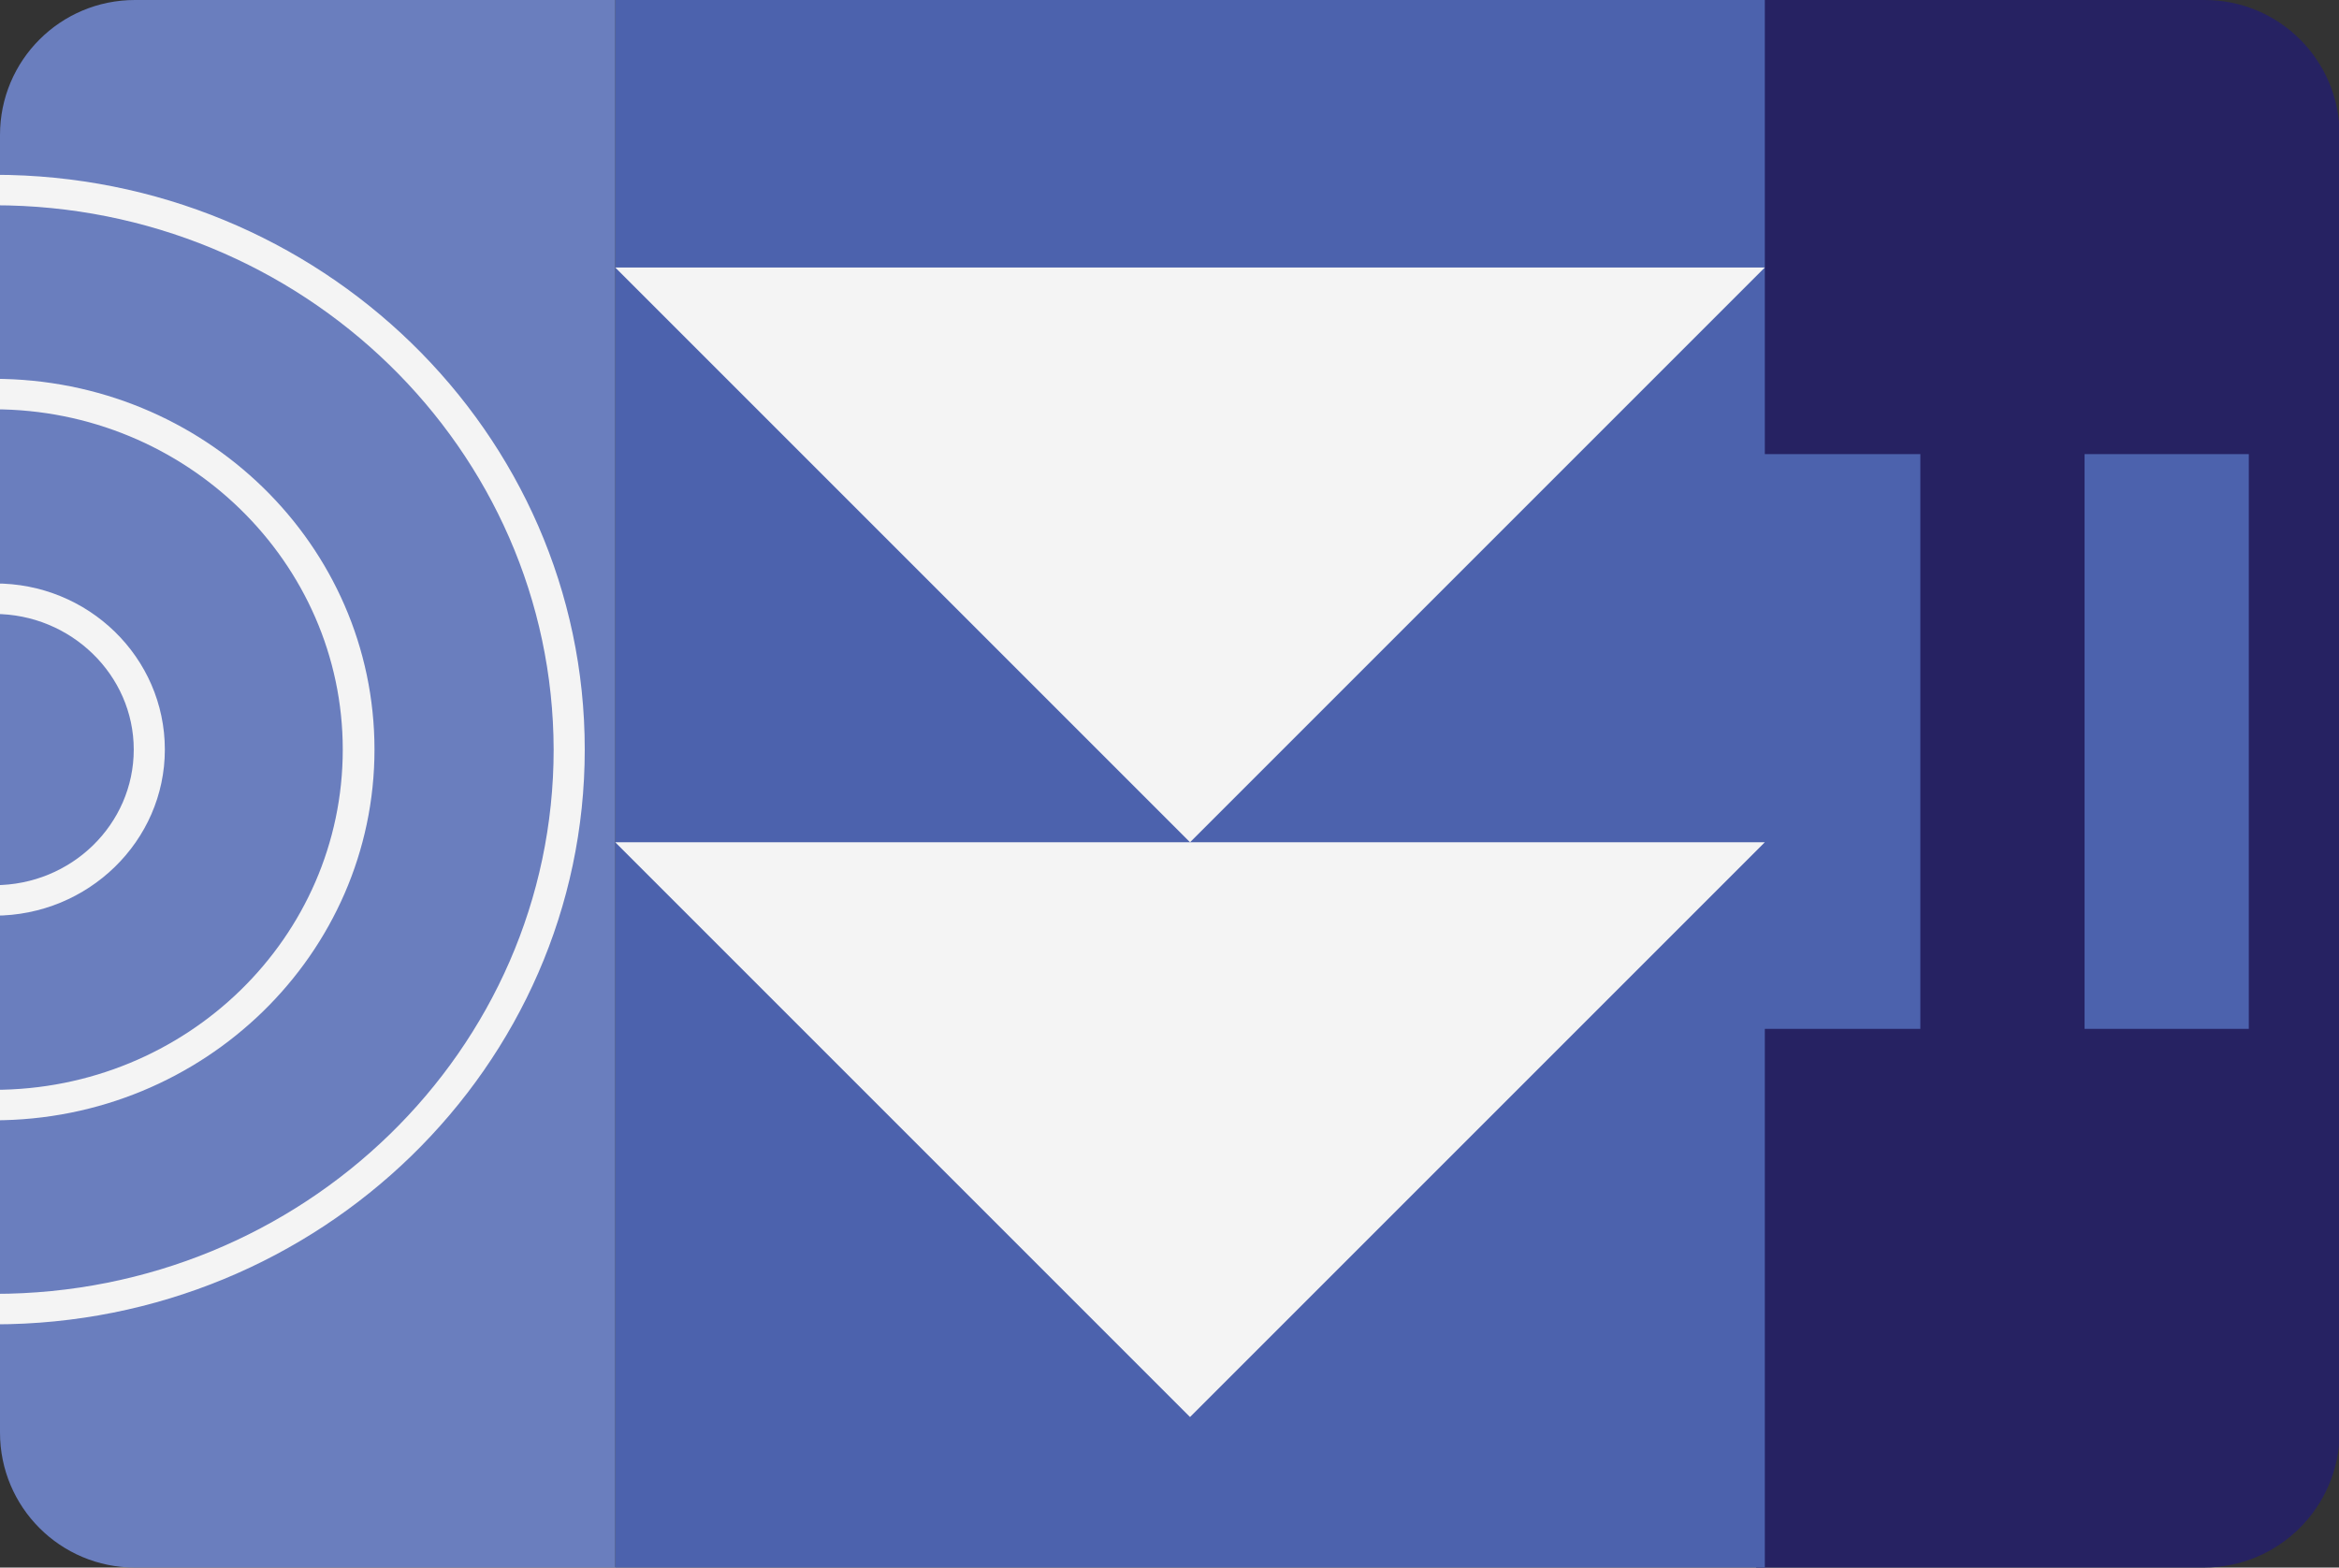
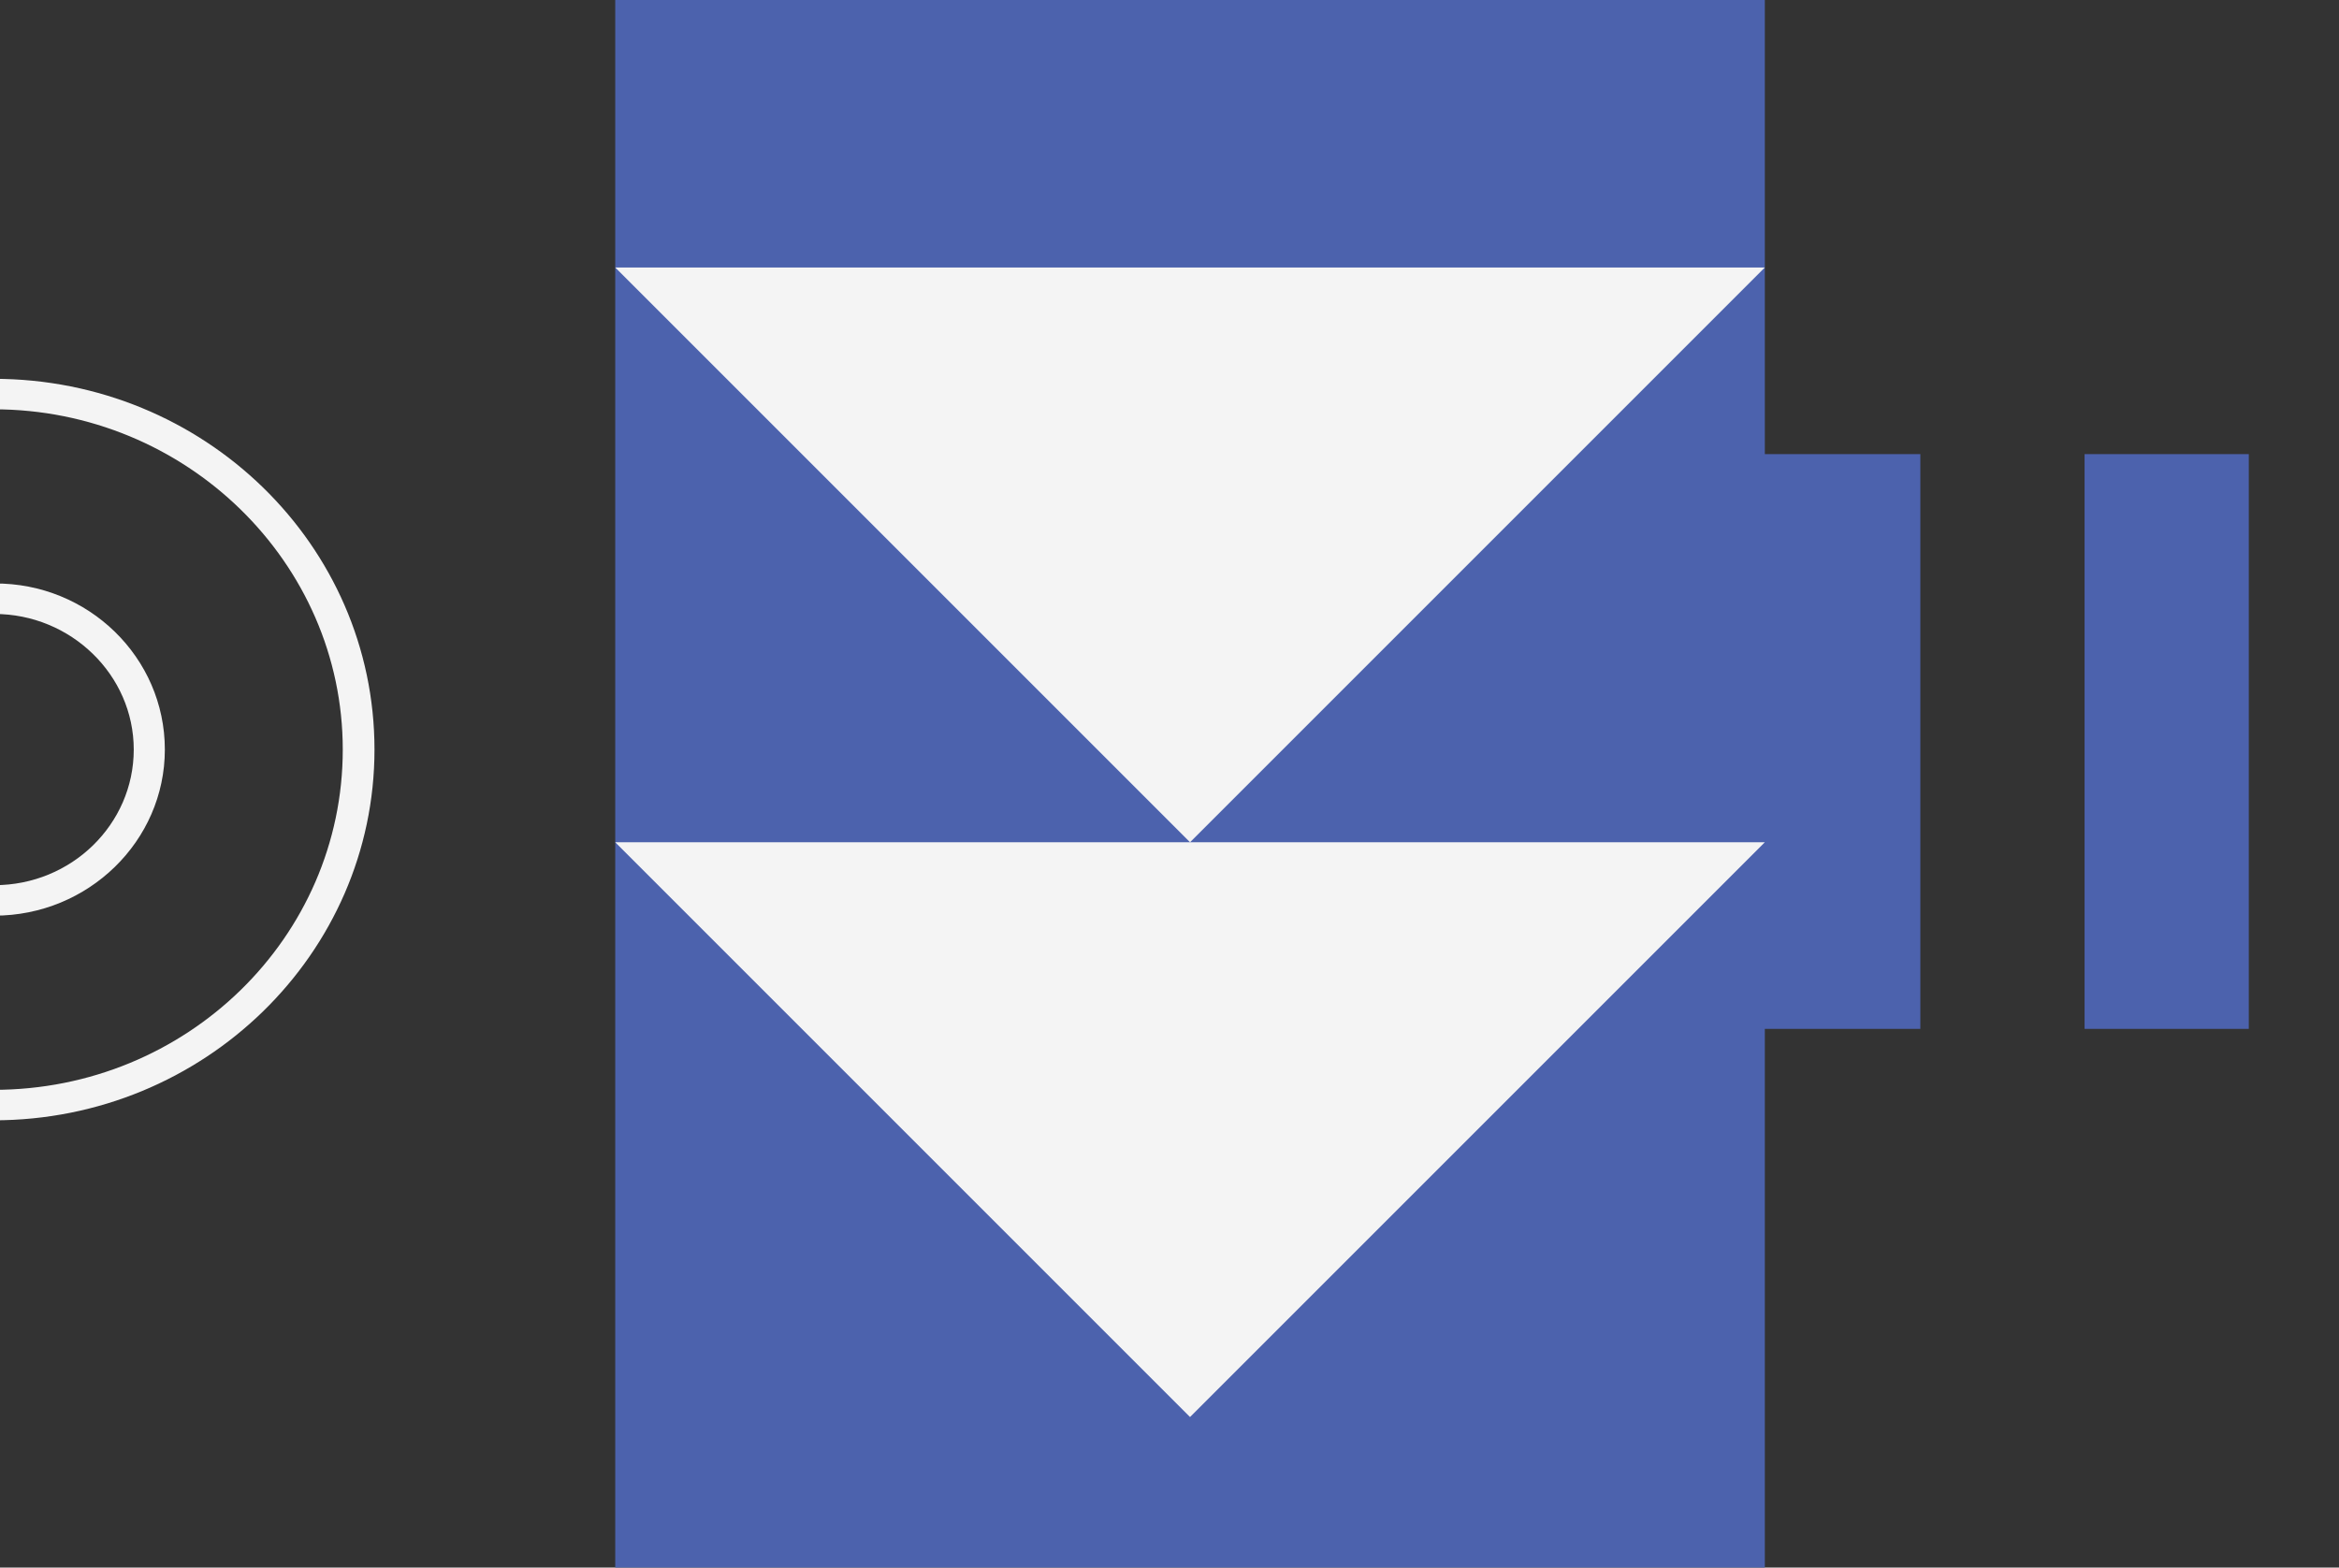
<svg xmlns="http://www.w3.org/2000/svg" xmlns:xlink="http://www.w3.org/1999/xlink" version="1.1" id="Layer_1" x="0px" y="0px" viewBox="0 0 376 252" style="enable-background:new 0 0 376 252;" xml:space="preserve">
  <rect x="0" y="0" width="376" height="252" fill="#333333" stroke="none" />
  <style type="text/css">
	.st0{fill:#F4F4F4;}
	.st1{opacity:0.61;fill:#3F57B5;}
	.st2{fill:#4CAF50;}
	.st3{fill:#F2E7DC;}
	.st4{fill:#2D2D2D;}
	.st5{fill:#B55166;}
	.st6{fill:#4C62AD;}
	.st7{fill:#6A7EBE;}
	.st8{fill:#262262;}
	.st9{fill:#2B3869;}
	.st10{fill:#B75268;}
	.st11{fill:#3F57B5;}
	.st12{fill:#FFFFFF;}
	.st13{fill:#034EA2;}
	.st14{fill:#FBED21;}
	.st15{fill:none;stroke:#DDDDDD;stroke-width:4;stroke-linecap:round;stroke-linejoin:round;stroke-miterlimit:10;}
	.st16{clip-path:url(#SVGID_00000169536654593527307950000014141577662219217332_);}
	.st17{clip-path:url(#SVGID_00000028299443943019345030000007187266377934276258_);}
	.st18{clip-path:url(#SVGID_00000117659219319060736330000006854415175417107092_);}
	.st19{clip-path:url(#SVGID_00000044870616453661430150000010290089171157037728_);}
	.st20{clip-path:url(#SVGID_00000032625459278836439970000018350757297585956235_);}
	.st21{clip-path:url(#SVGID_00000036942230337615364870000012180265012496737197_);}
	.st22{clip-path:url(#SVGID_00000018211483553744644380000008450061700896419498_);}
	.st23{clip-path:url(#SVGID_00000082333612046847685690000008260928142530249370_);}
	.st24{clip-path:url(#SVGID_00000047034339377772551980000013139712610684894607_);}
	.st25{clip-path:url(#SVGID_00000157293130935242917820000012671134659968874141_);}
	.st26{clip-path:url(#SVGID_00000145763985838394148030000003293187164561667505_);}
	.st27{fill:#333333;}
	.st28{clip-path:url(#SVGID_00000051377025660770901570000014043071472066333838_);}
	.st29{fill:#FFBFA6;}
	.st30{fill:#FF9C79;}
	.st31{fill:none;stroke:#002A33;stroke-miterlimit:10;}
	.st32{fill:none;stroke:#002A33;stroke-width:1.5;stroke-miterlimit:10;}
	.st33{fill:#002A33;}
	.st34{fill:#E0E0E0;}
	.st35{fill:#C8C8C6;}
	.st36{clip-path:url(#SVGID_00000151515447991279166160000013150870968294590890_);}
	.st37{clip-path:url(#SVGID_00000122721551758056847440000008098819266723008145_);}
	.st38{clip-path:url(#SVGID_00000033367332633726607880000005669050591227749045_);}
	.st39{clip-path:url(#SVGID_00000117646932513554858140000000410141670729327538_);}
	.st40{clip-path:url(#SVGID_00000075122085743530341160000014910631405386940576_);}
	.st41{clip-path:url(#SVGID_00000103245907508650517480000003177855210801704377_);}
	.st42{clip-path:url(#SVGID_00000170998087070221486520000017175667818943808438_);}
	.st43{clip-path:url(#SVGID_00000052799422841315910410000009818920929788307079_);}
	.st44{fill:#9ABAE3;}
	.st45{fill:#263238;}
	.st46{opacity:0.5;enable-background:new    ;}
</style>
  <g>
    <defs>
      <path id="SVGID_00000172440688520447903230000014606940295642696096_" d="M354.3,252H21.7C9.7,252,0,242.3,0,230.3V21.7    C0,9.7,9.7,0,21.7,0h332.7c12,0,21.7,9.7,21.7,21.7v208.7C376,242.3,366.3,252,354.3,252z" />
    </defs>
    <clipPath id="SVGID_00000062915087578734644000000017063823221154494133_">
      <use xlink:href="#SVGID_00000172440688520447903230000014606940295642696096_" style="overflow:visible;" />
    </clipPath>
    <g style="clip-path:url(#SVGID_00000062915087578734644000000017063823221154494133_);">
-       <rect x="282.3" y="-10" class="st8" width="184.8" height="267.8" />
      <rect x="335.1" y="73" class="st6" width="26.4" height="92.4" />
      <rect x="282.3" y="73" class="st6" width="26.4" height="92.4" />
      <rect x="98.9" y="-10" class="st6" width="184.8" height="267.8" />
      <polygon class="st0" points="98.9,135.4 191.3,227.8 283.7,135.4   " />
      <polygon class="st0" points="98.9,43 191.3,135.4 283.7,43   " />
-       <rect x="-85.9" y="-10" class="st7" width="184.8" height="267.8" />
-       <path class="st0" d="M94,120.5c0,50.9-42.6,92.4-94.9,92.4v-4.9c49.6,0,89.9-39.2,89.9-87.5C88.9,72.2,48.6,33-0.9,33v-4.9    C51.4,28.1,94,69.5,94,120.5" />
      <path class="st0" d="M60.2,120.5c0,32.8-27.4,59.6-61.2,59.6v-4.9c31,0,56.1-24.5,56.1-54.7c0-30.1-25.2-54.7-56.1-54.7v-4.9    C32.8,60.9,60.2,87.6,60.2,120.5" />
      <path class="st0" d="M26.5,120.5c0,14.7-12.3,26.7-27.4,26.7v-4.9c12.4,0,22.4-9.8,22.4-21.8c0-12-10.1-21.8-22.4-21.8v-4.9    C14.2,93.7,26.5,105.7,26.5,120.5" />
    </g>
  </g>
</svg>